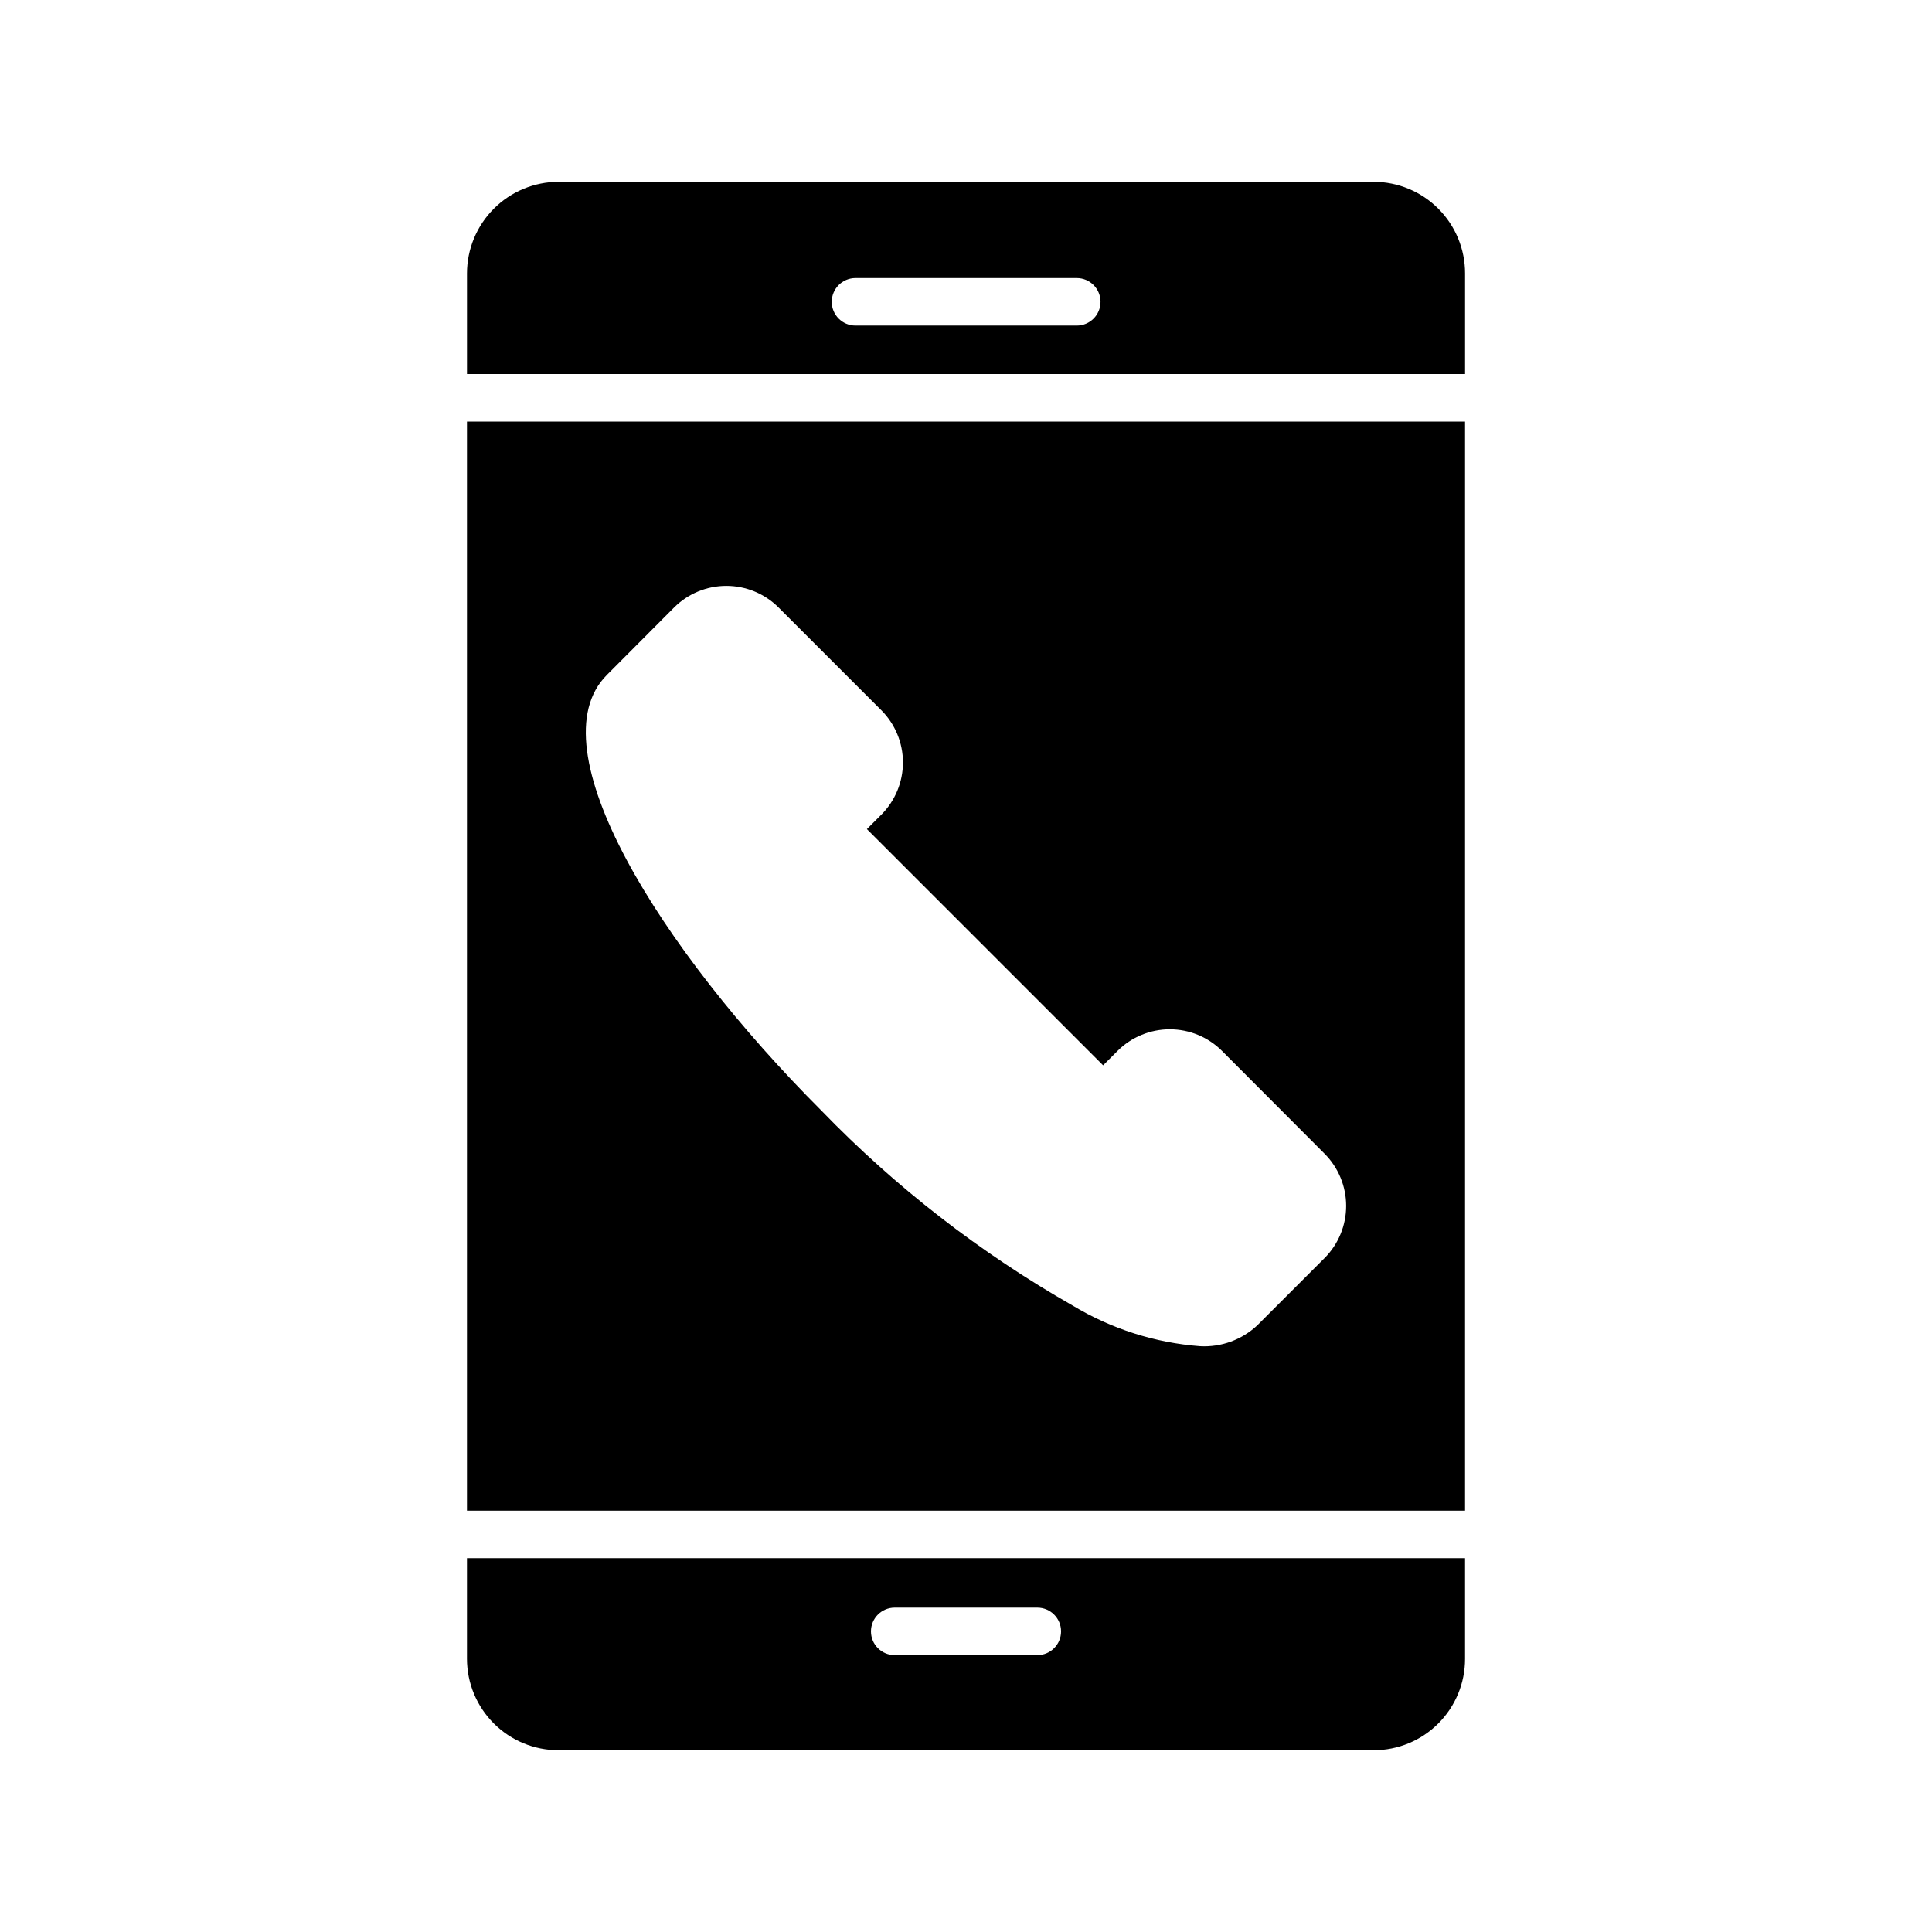
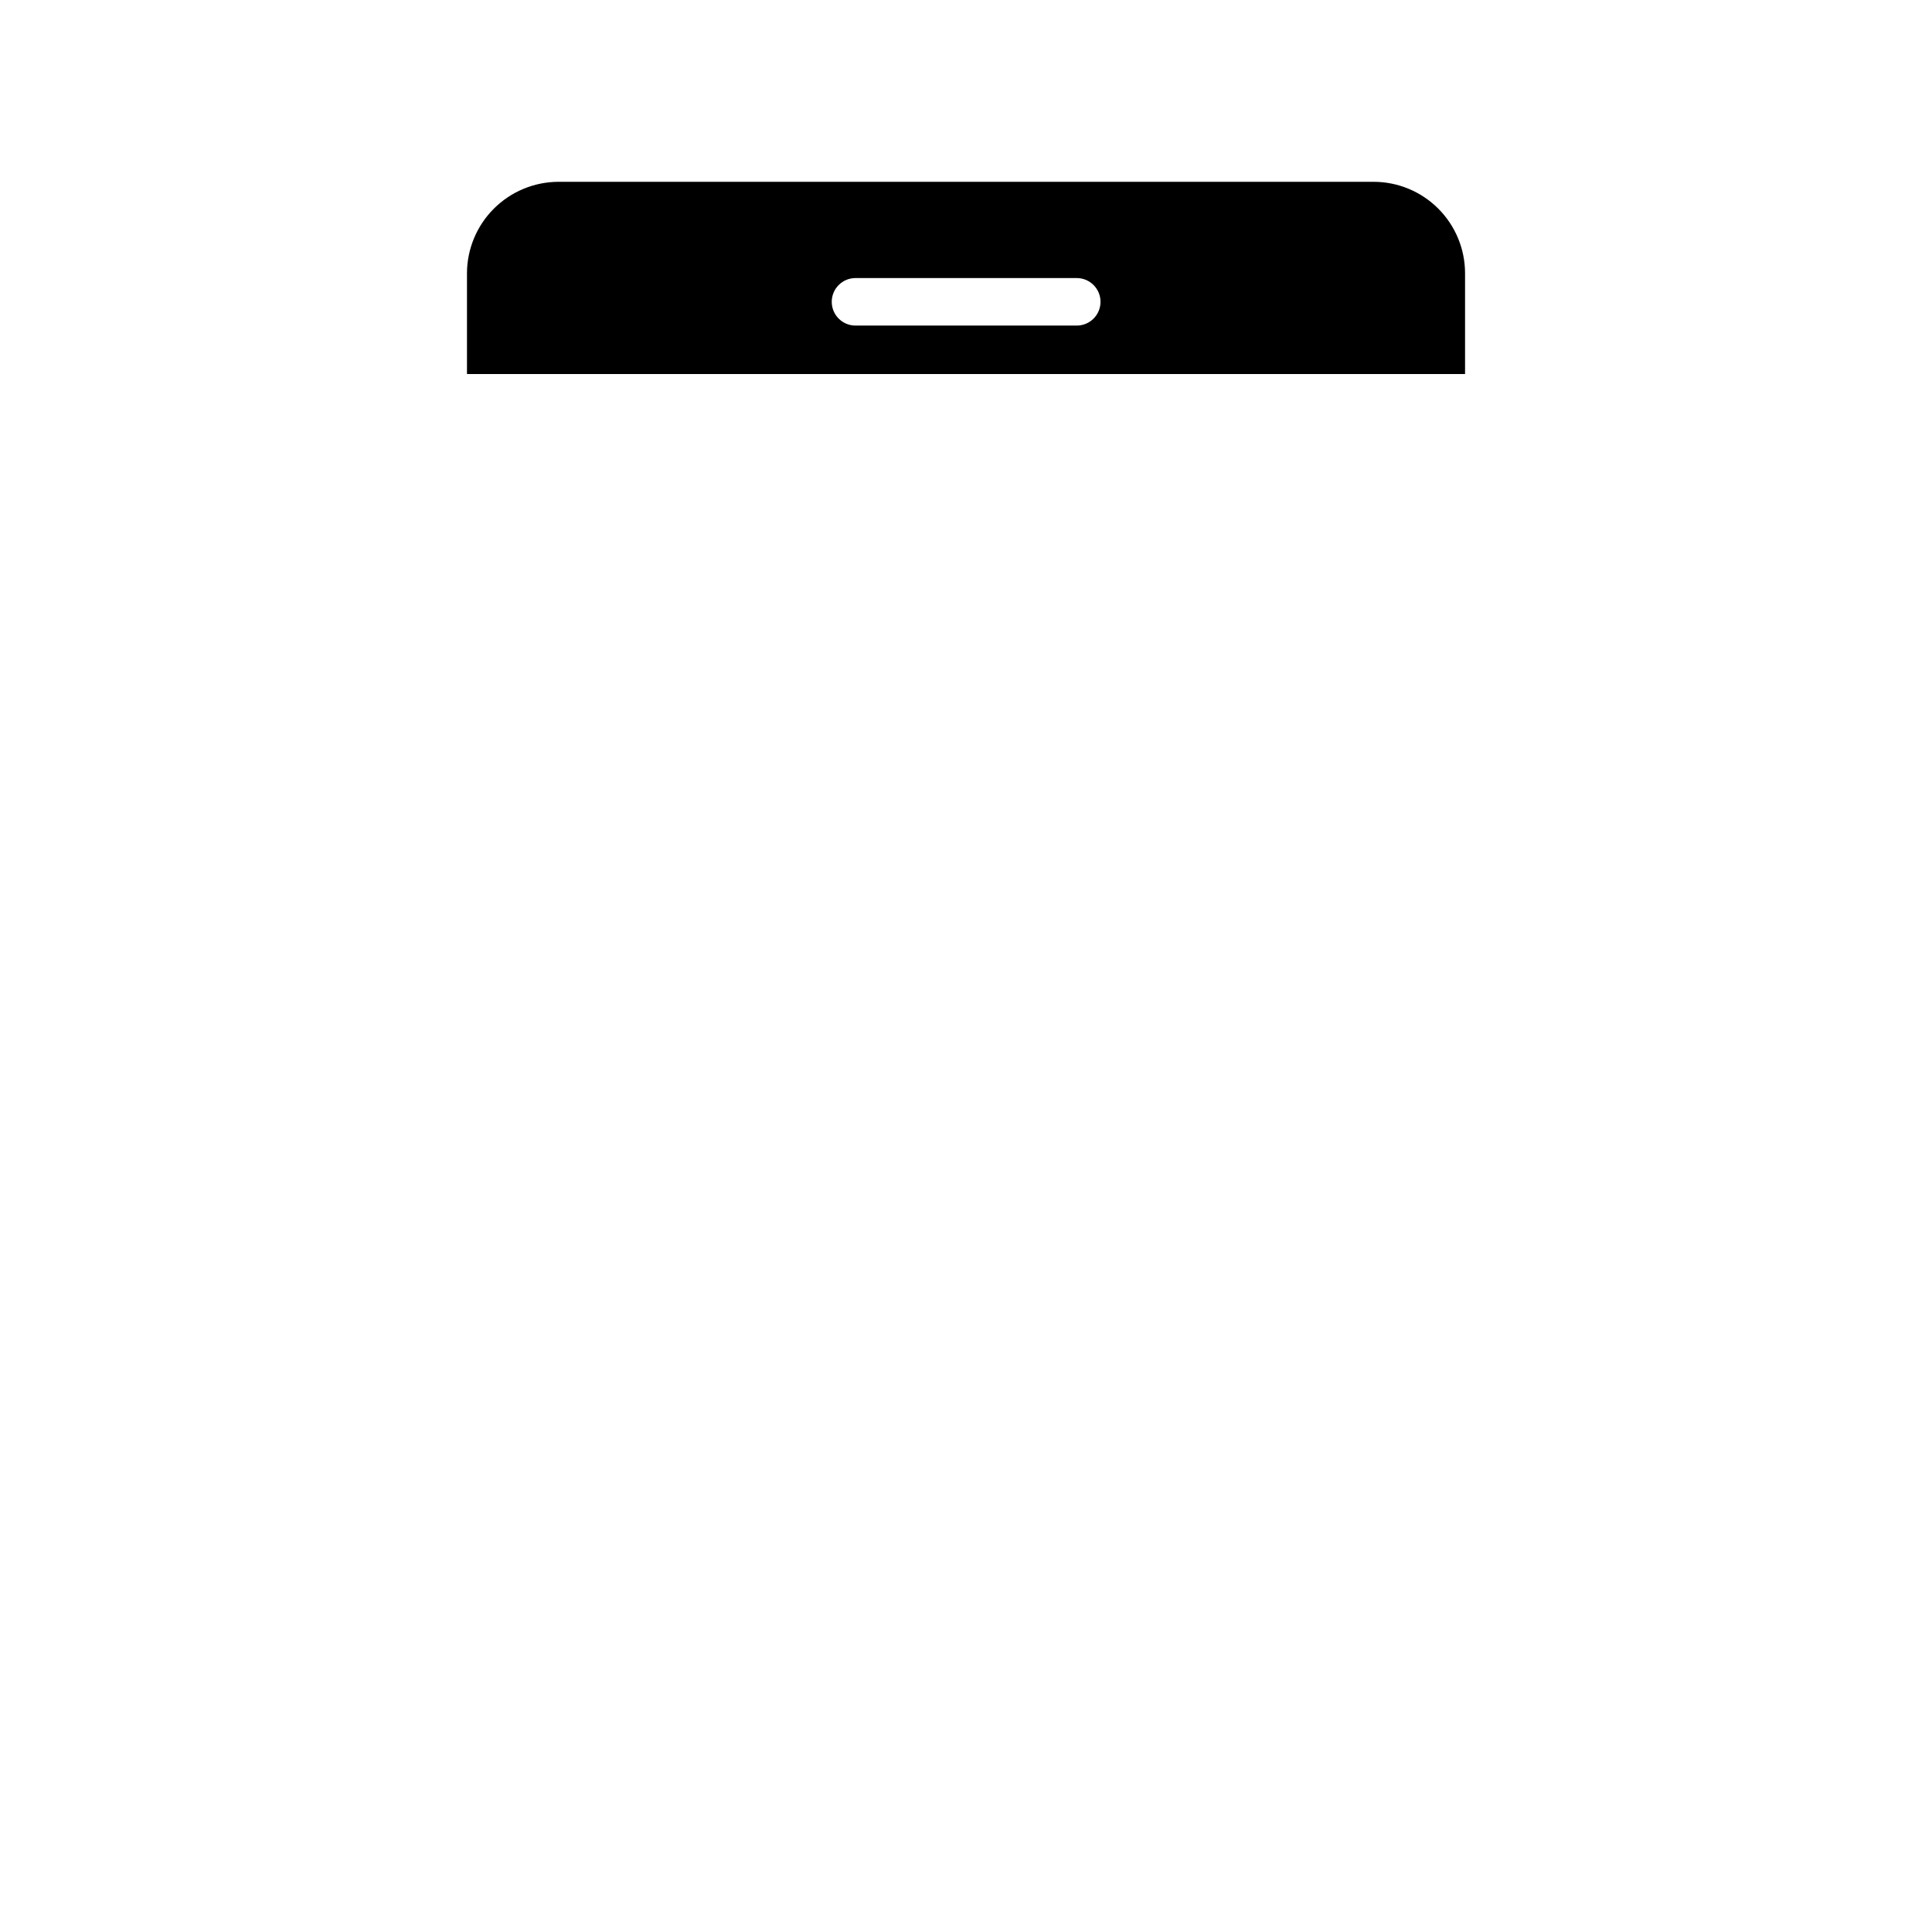
<svg xmlns="http://www.w3.org/2000/svg" fill="#000000" width="800px" height="800px" version="1.1" viewBox="144 144 512 512">
  <g>
-     <path d="m267.75 544.34h264.5v-288.62h-264.5zm37.094-221.49 17.82-17.887v0.004c3.672-3.66 8.641-5.711 13.824-5.711 5.18 0 10.152 2.051 13.82 5.711l27.27 27.27v-0.004c3.656 3.672 5.711 8.645 5.711 13.824 0 5.184-2.055 10.152-5.711 13.824l-3.84 3.84 62.598 62.598 3.84-3.84c3.672-3.656 8.645-5.711 13.824-5.711 5.184 0 10.152 2.055 13.824 5.711l27.207 27.27c3.656 3.672 5.711 8.641 5.711 13.824 0 5.18-2.055 10.152-5.711 13.82l-17.824 17.824c-4.09 3.844-9.574 5.848-15.176 5.543-11.941-0.898-23.504-4.586-33.758-10.77-24.523-13.973-46.934-31.359-66.562-51.641-42.824-42.824-76.141-96.293-56.871-115.5z" />
    <path d="m508.07 192.18h-216.07c-6.426 0.02-12.586 2.578-17.129 7.121-4.543 4.543-7.102 10.699-7.117 17.125v26.703h264.5v-26.703c0-6.418-2.547-12.574-7.082-17.121-4.531-4.547-10.684-7.106-17.102-7.125zm-78.719 38.102h-58.633c-3.477 0-6.297-2.82-6.297-6.297 0-3.477 2.82-6.297 6.297-6.297h58.629c3.481 0 6.301 2.82 6.301 6.297 0 3.477-2.82 6.297-6.301 6.297z" />
-     <path d="m267.75 583.64c0.016 6.418 2.578 12.57 7.121 17.105 4.547 4.531 10.703 7.078 17.125 7.078h216.07c6.414 0 12.562-2.547 17.098-7.082 4.535-4.535 7.086-10.688 7.086-17.102v-26.703h-264.5zm113.36-13.602h37.785c3.481 0 6.297 2.82 6.297 6.297 0 3.477-2.816 6.297-6.297 6.297h-37.785c-3.477 0-6.297-2.82-6.297-6.297 0-3.477 2.82-6.297 6.297-6.297z" />
  </g>
</svg>